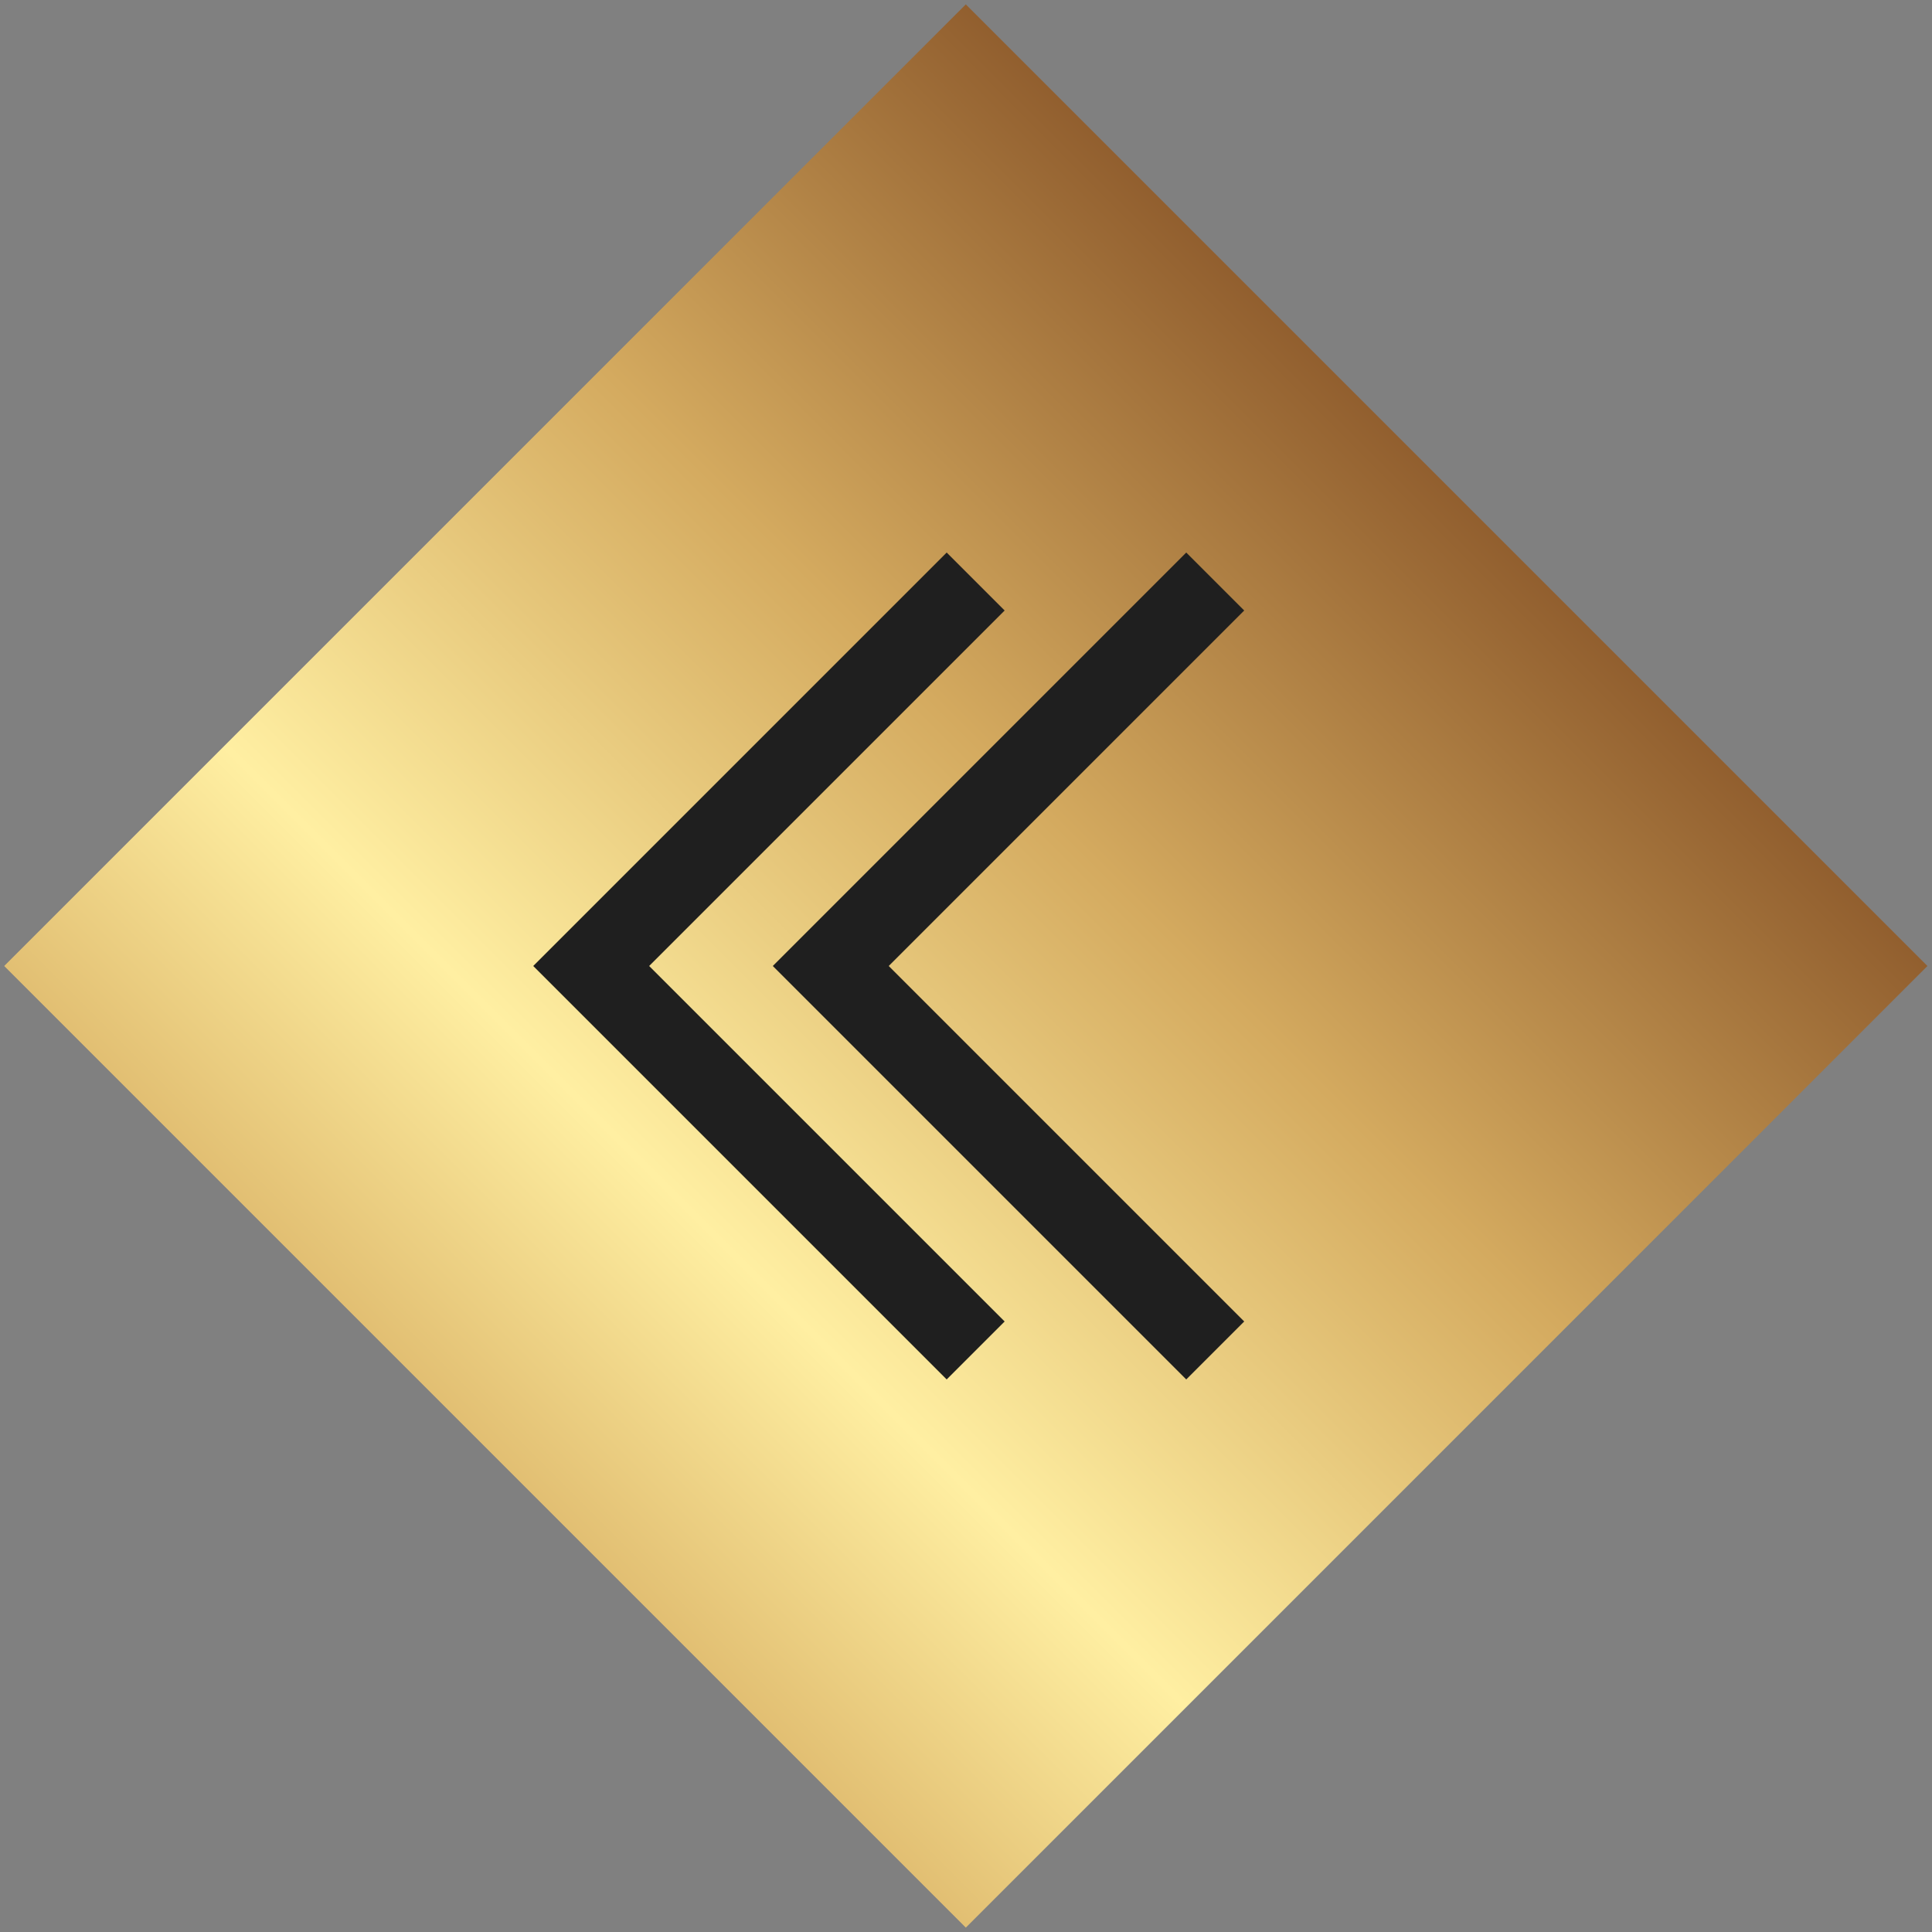
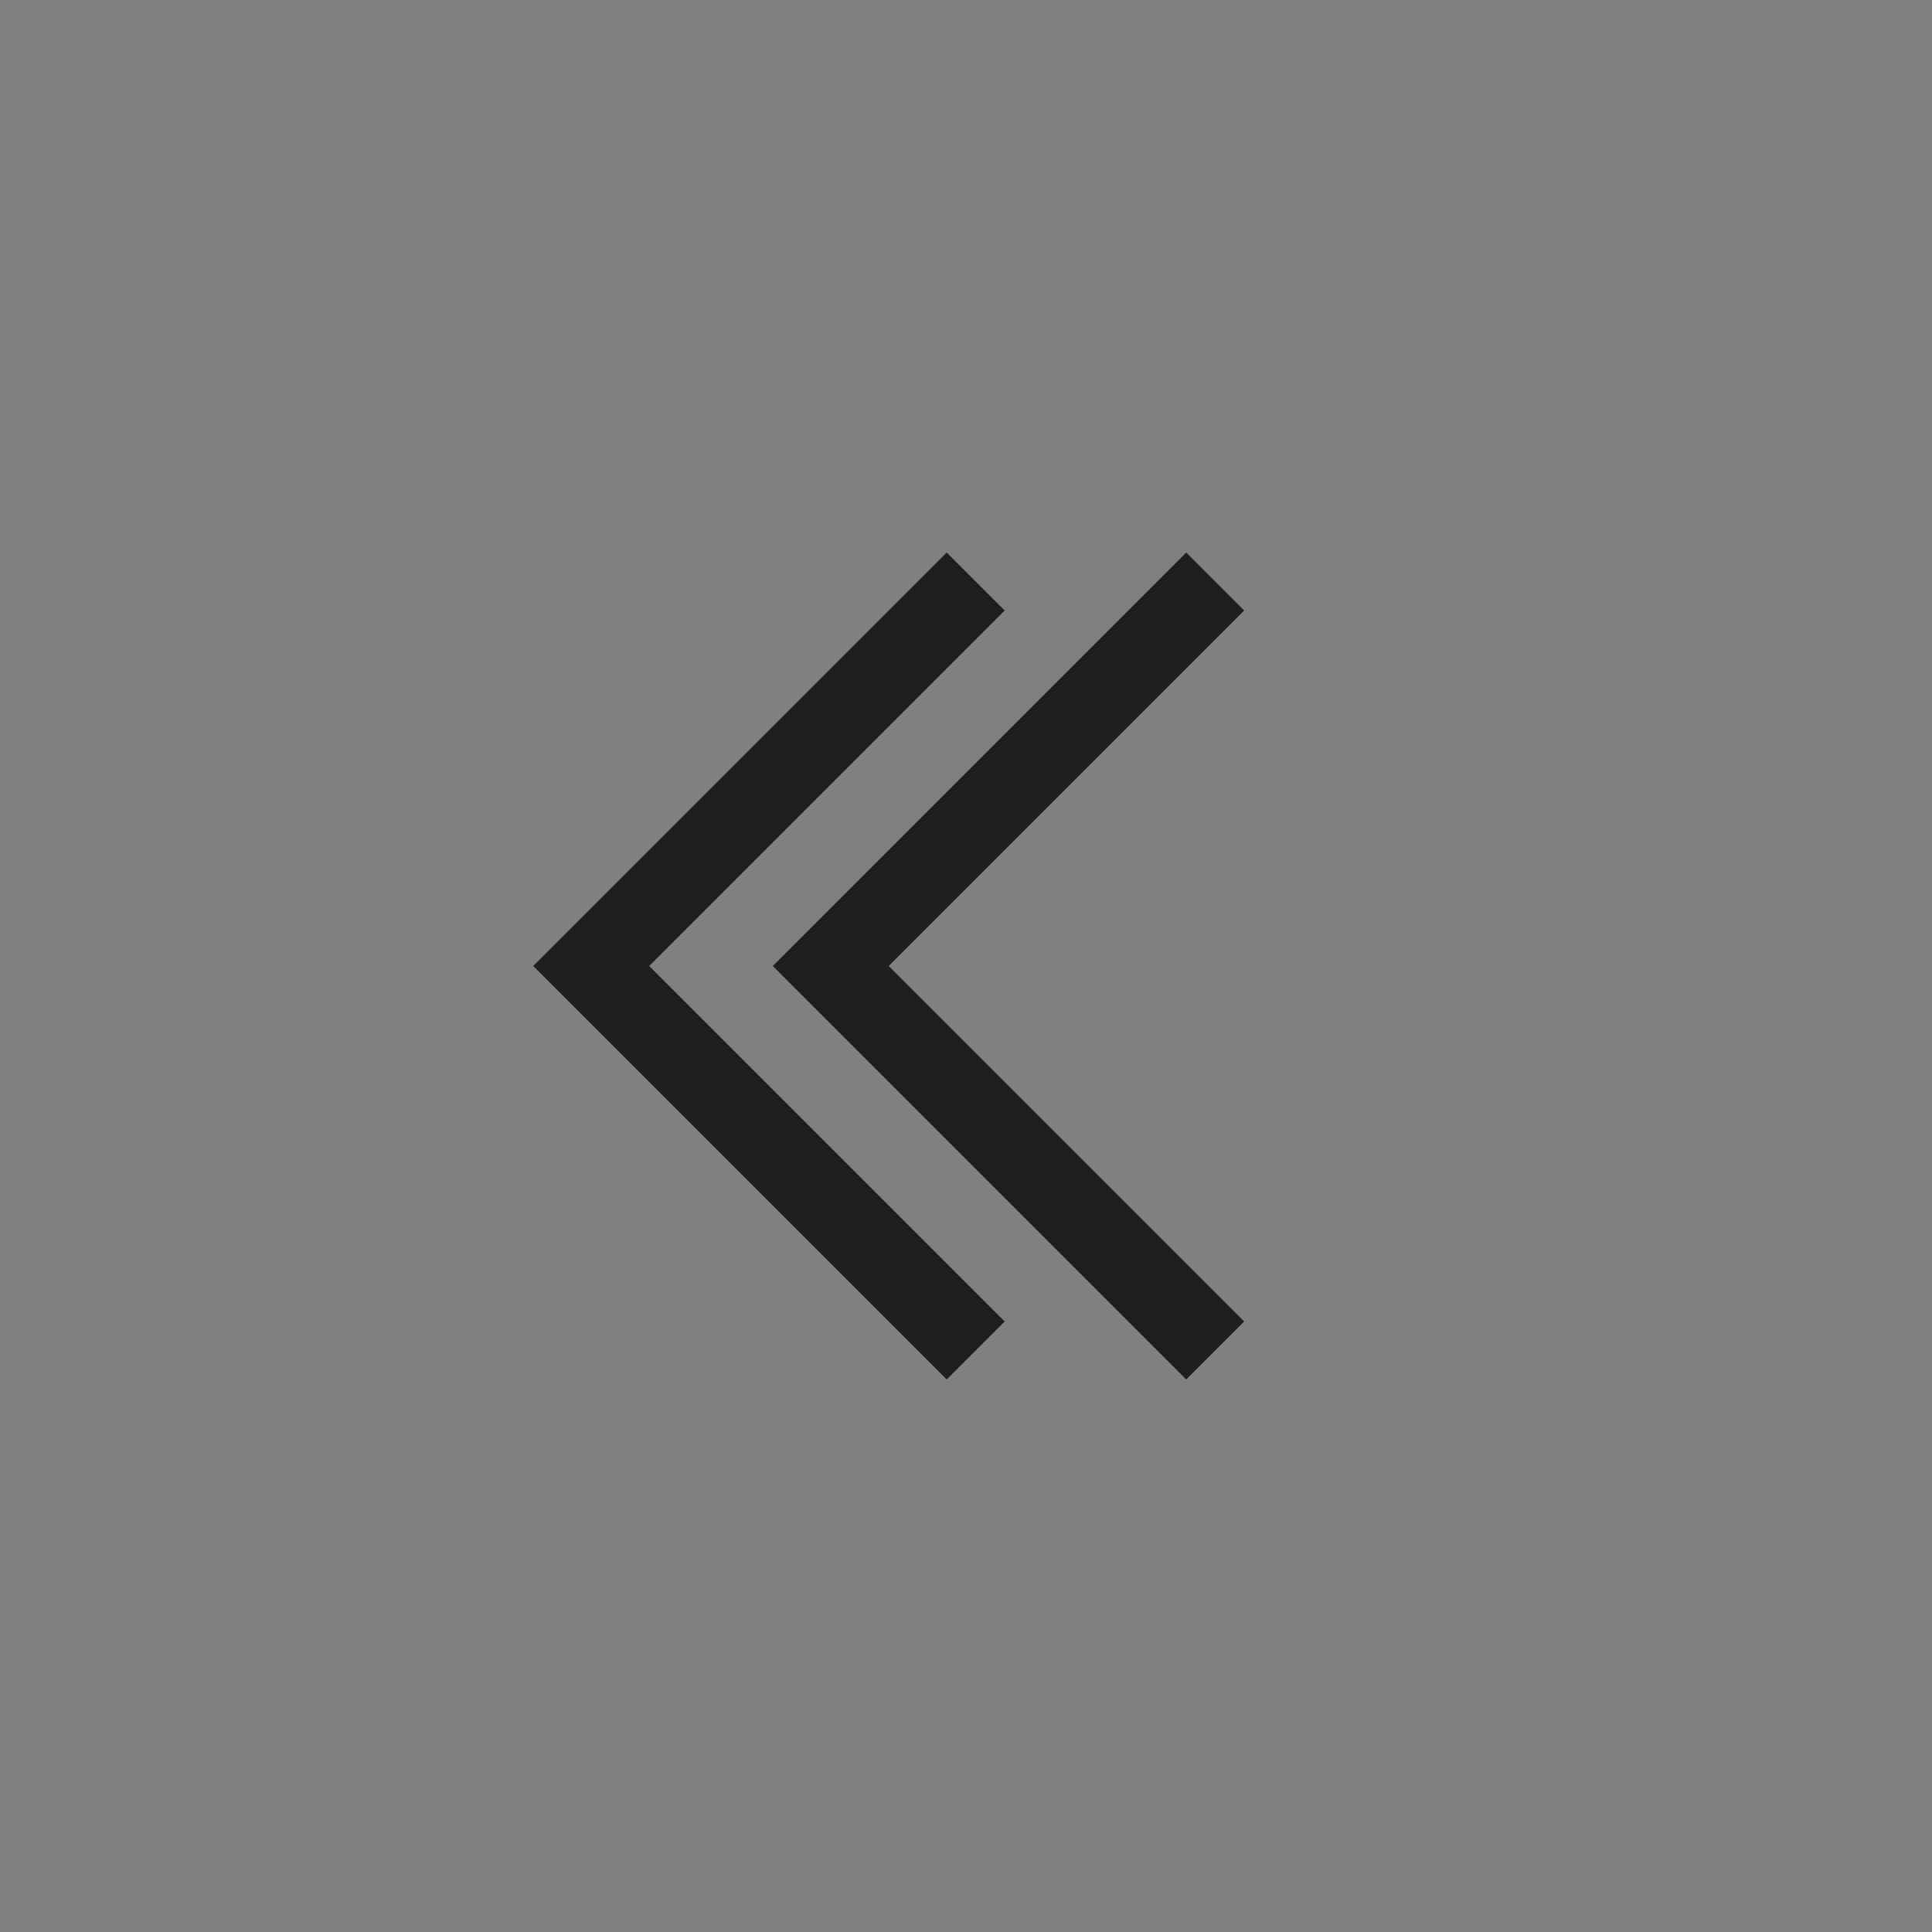
<svg xmlns="http://www.w3.org/2000/svg" xmlns:xlink="http://www.w3.org/1999/xlink" version="1.1" id="Layer_1" x="0px" y="0px" viewBox="0 0 50 50" style="enable-background:new 0 0 50 50;" xml:space="preserve">
  <rect x="0" y="0" width="50" height="50" fill="#808080" stroke="none" />
  <style type="text/css">
	.st0{clip-path:url(#SVGID_2_);fill:url(#XMLID_2_);}
	.st1{fill:#1F1F1F;}
</style>
  <g>
    <g>
      <g>
        <defs>
          <rect id="SVGID_1_" x="7.4" y="7.4" transform="matrix(0.707 -0.707 0.707 0.707 -10.355 25)" width="35.2" height="35.2" />
        </defs>
        <clipPath id="SVGID_2_">
          <use xlink:href="#SVGID_1_" style="overflow:visible;" />
        </clipPath>
        <linearGradient id="XMLID_2_" gradientUnits="userSpaceOnUse" x1="-459.77" y1="658.573" x2="-386.23" y2="658.573" gradientTransform="matrix(-0.707 0.707 -0.707 -0.707 191.574 789.78)">
          <stop offset="0" style="stop-color:#FFEFA2" />
          <stop offset="0.231" style="stop-color:#875327" />
          <stop offset="0.441" style="stop-color:#D4AA5F" />
          <stop offset="0.629" style="stop-color:#FFEFA2" />
          <stop offset="0.839" style="stop-color:#C79347" />
          <stop offset="1" style="stop-color:#FFEFA2" />
        </linearGradient>
-         <polygon id="XMLID_27_" class="st0" points="-1,51 51,51 51,-1 -1,-1    " />
      </g>
    </g>
  </g>
  <polygon class="st1" points="24.5,14.3 15.3,23.5 15.3,23.5 13.8,25 13.8,25 13.8,25 15.3,26.5 15.3,26.5 24.5,35.7 26,34.2   16.8,25 26,15.8 " />
  <polygon class="st1" points="30.7,14.3 21.5,23.5 21.5,23.5 20,25 20,25 20,25 21.5,26.5 21.5,26.5 30.7,35.7 32.2,34.2 23,25   32.2,15.8 " />
</svg>